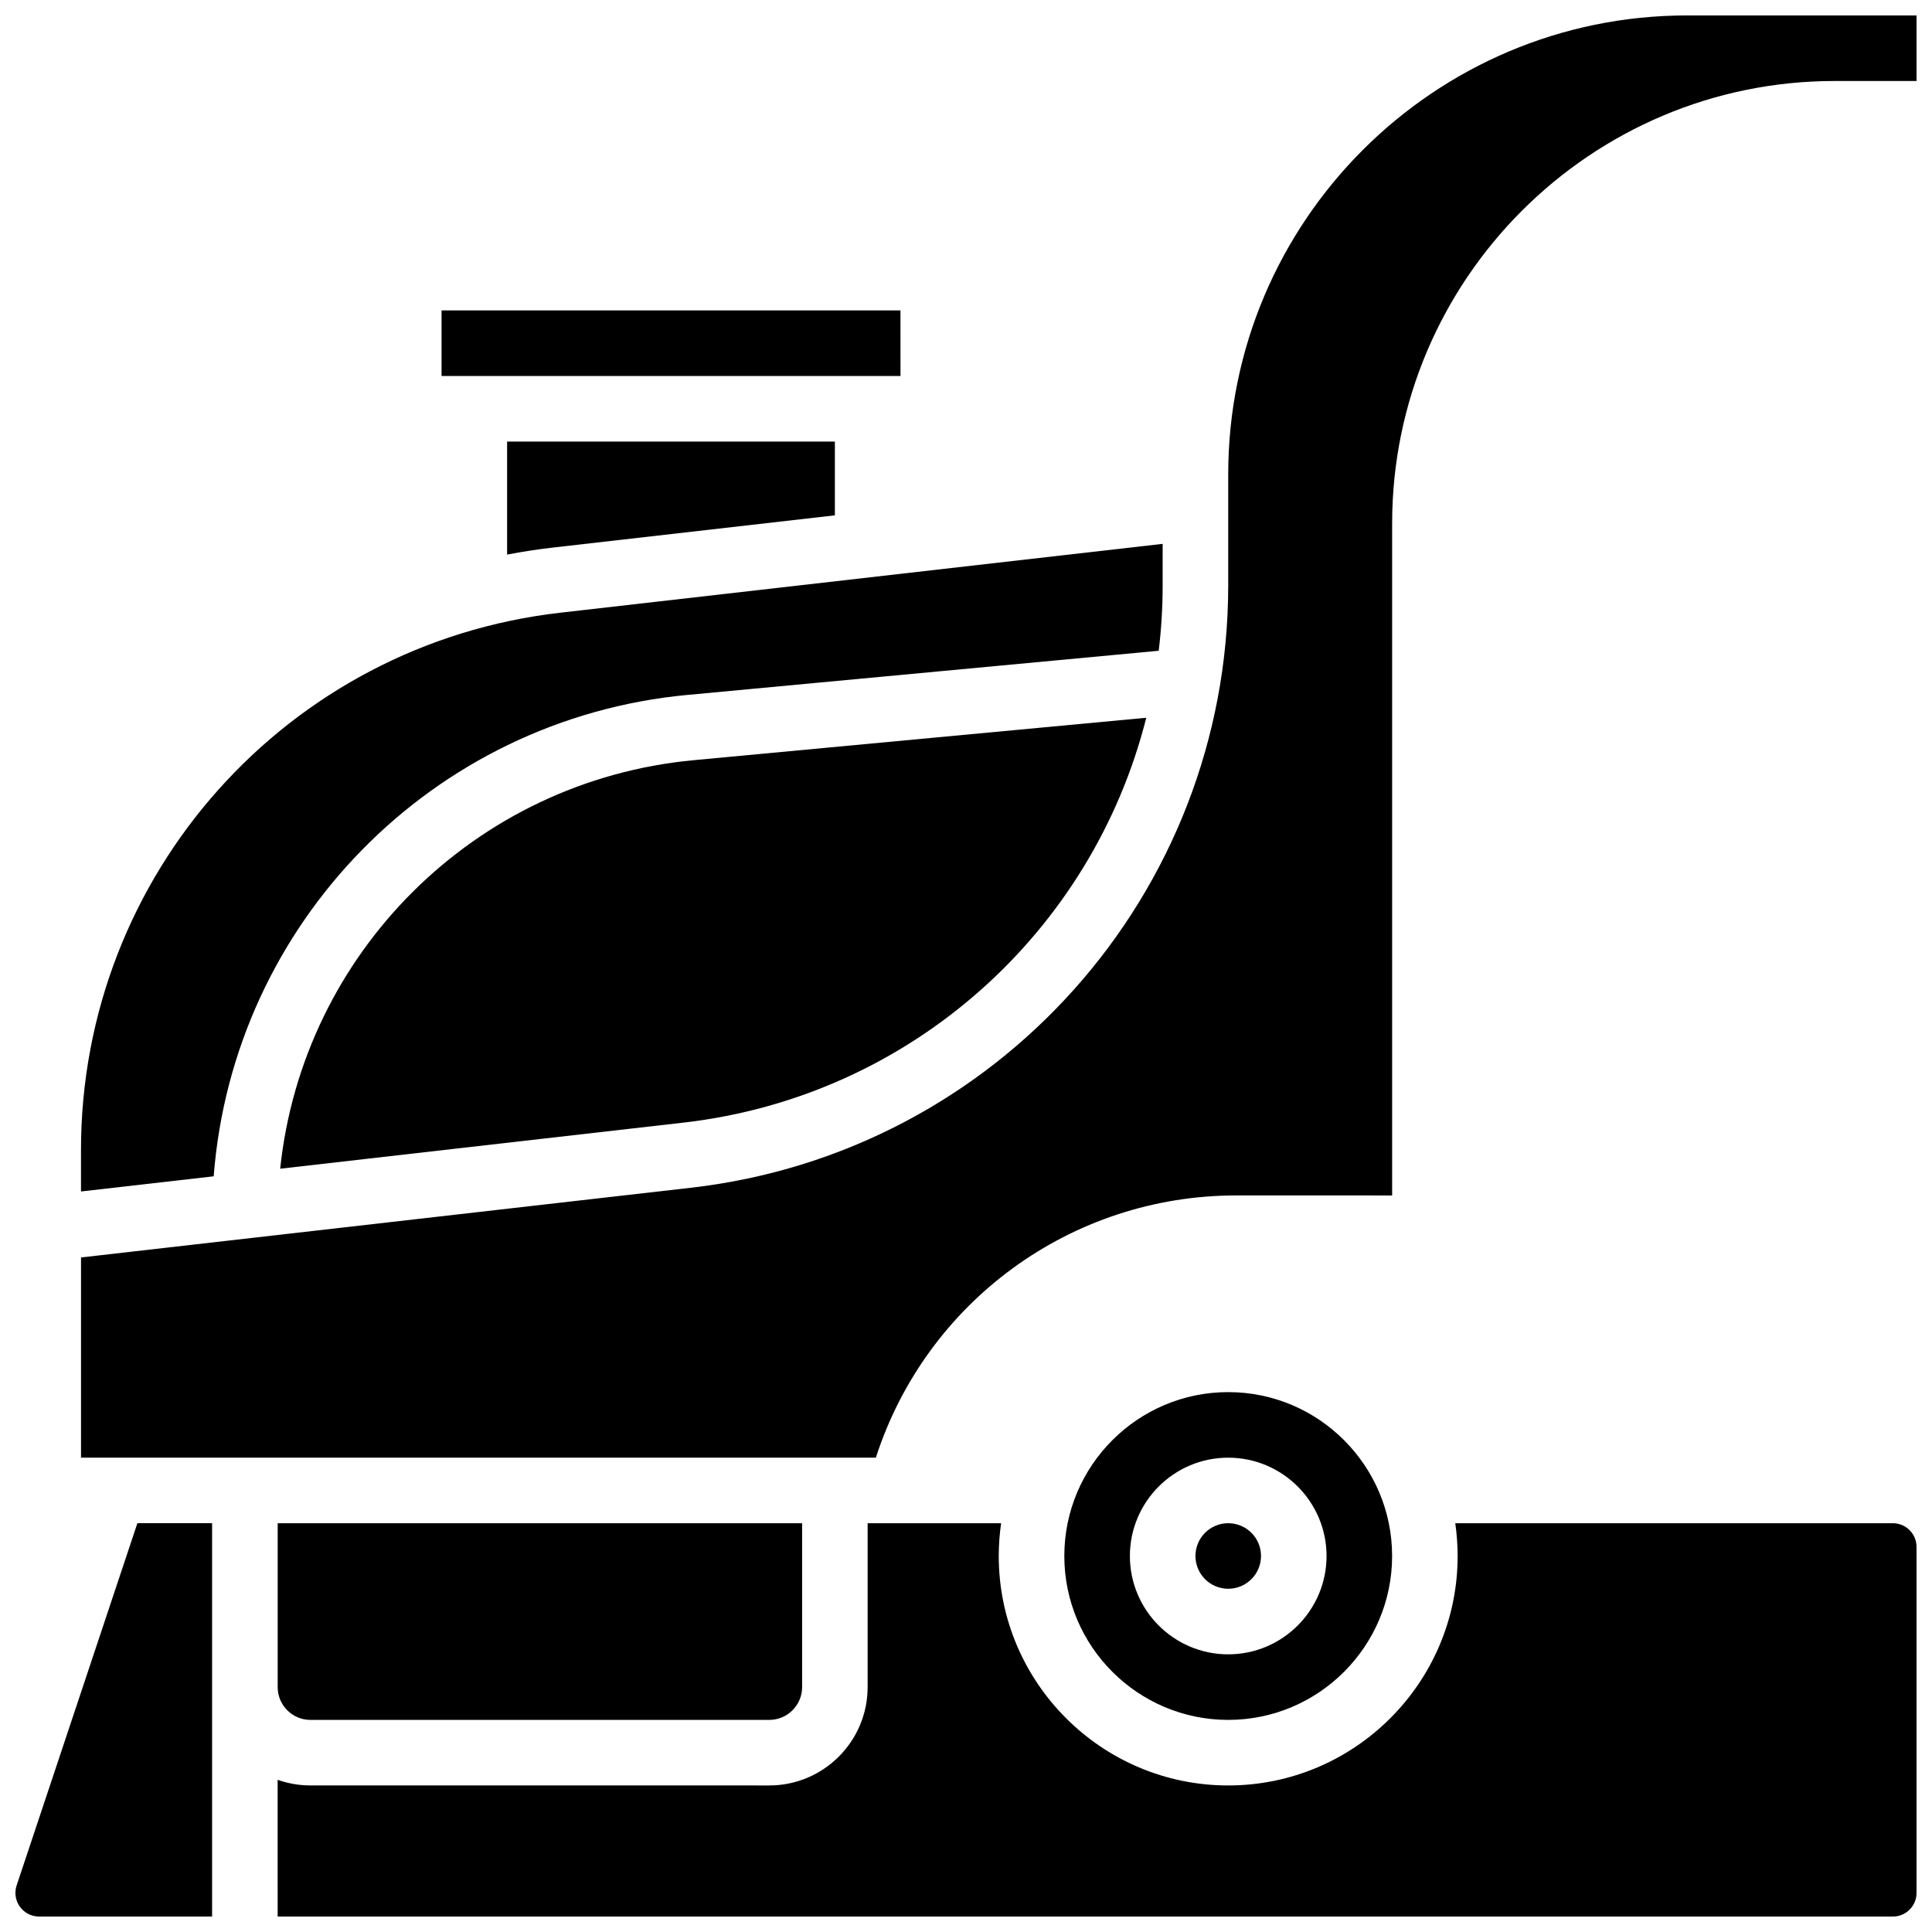
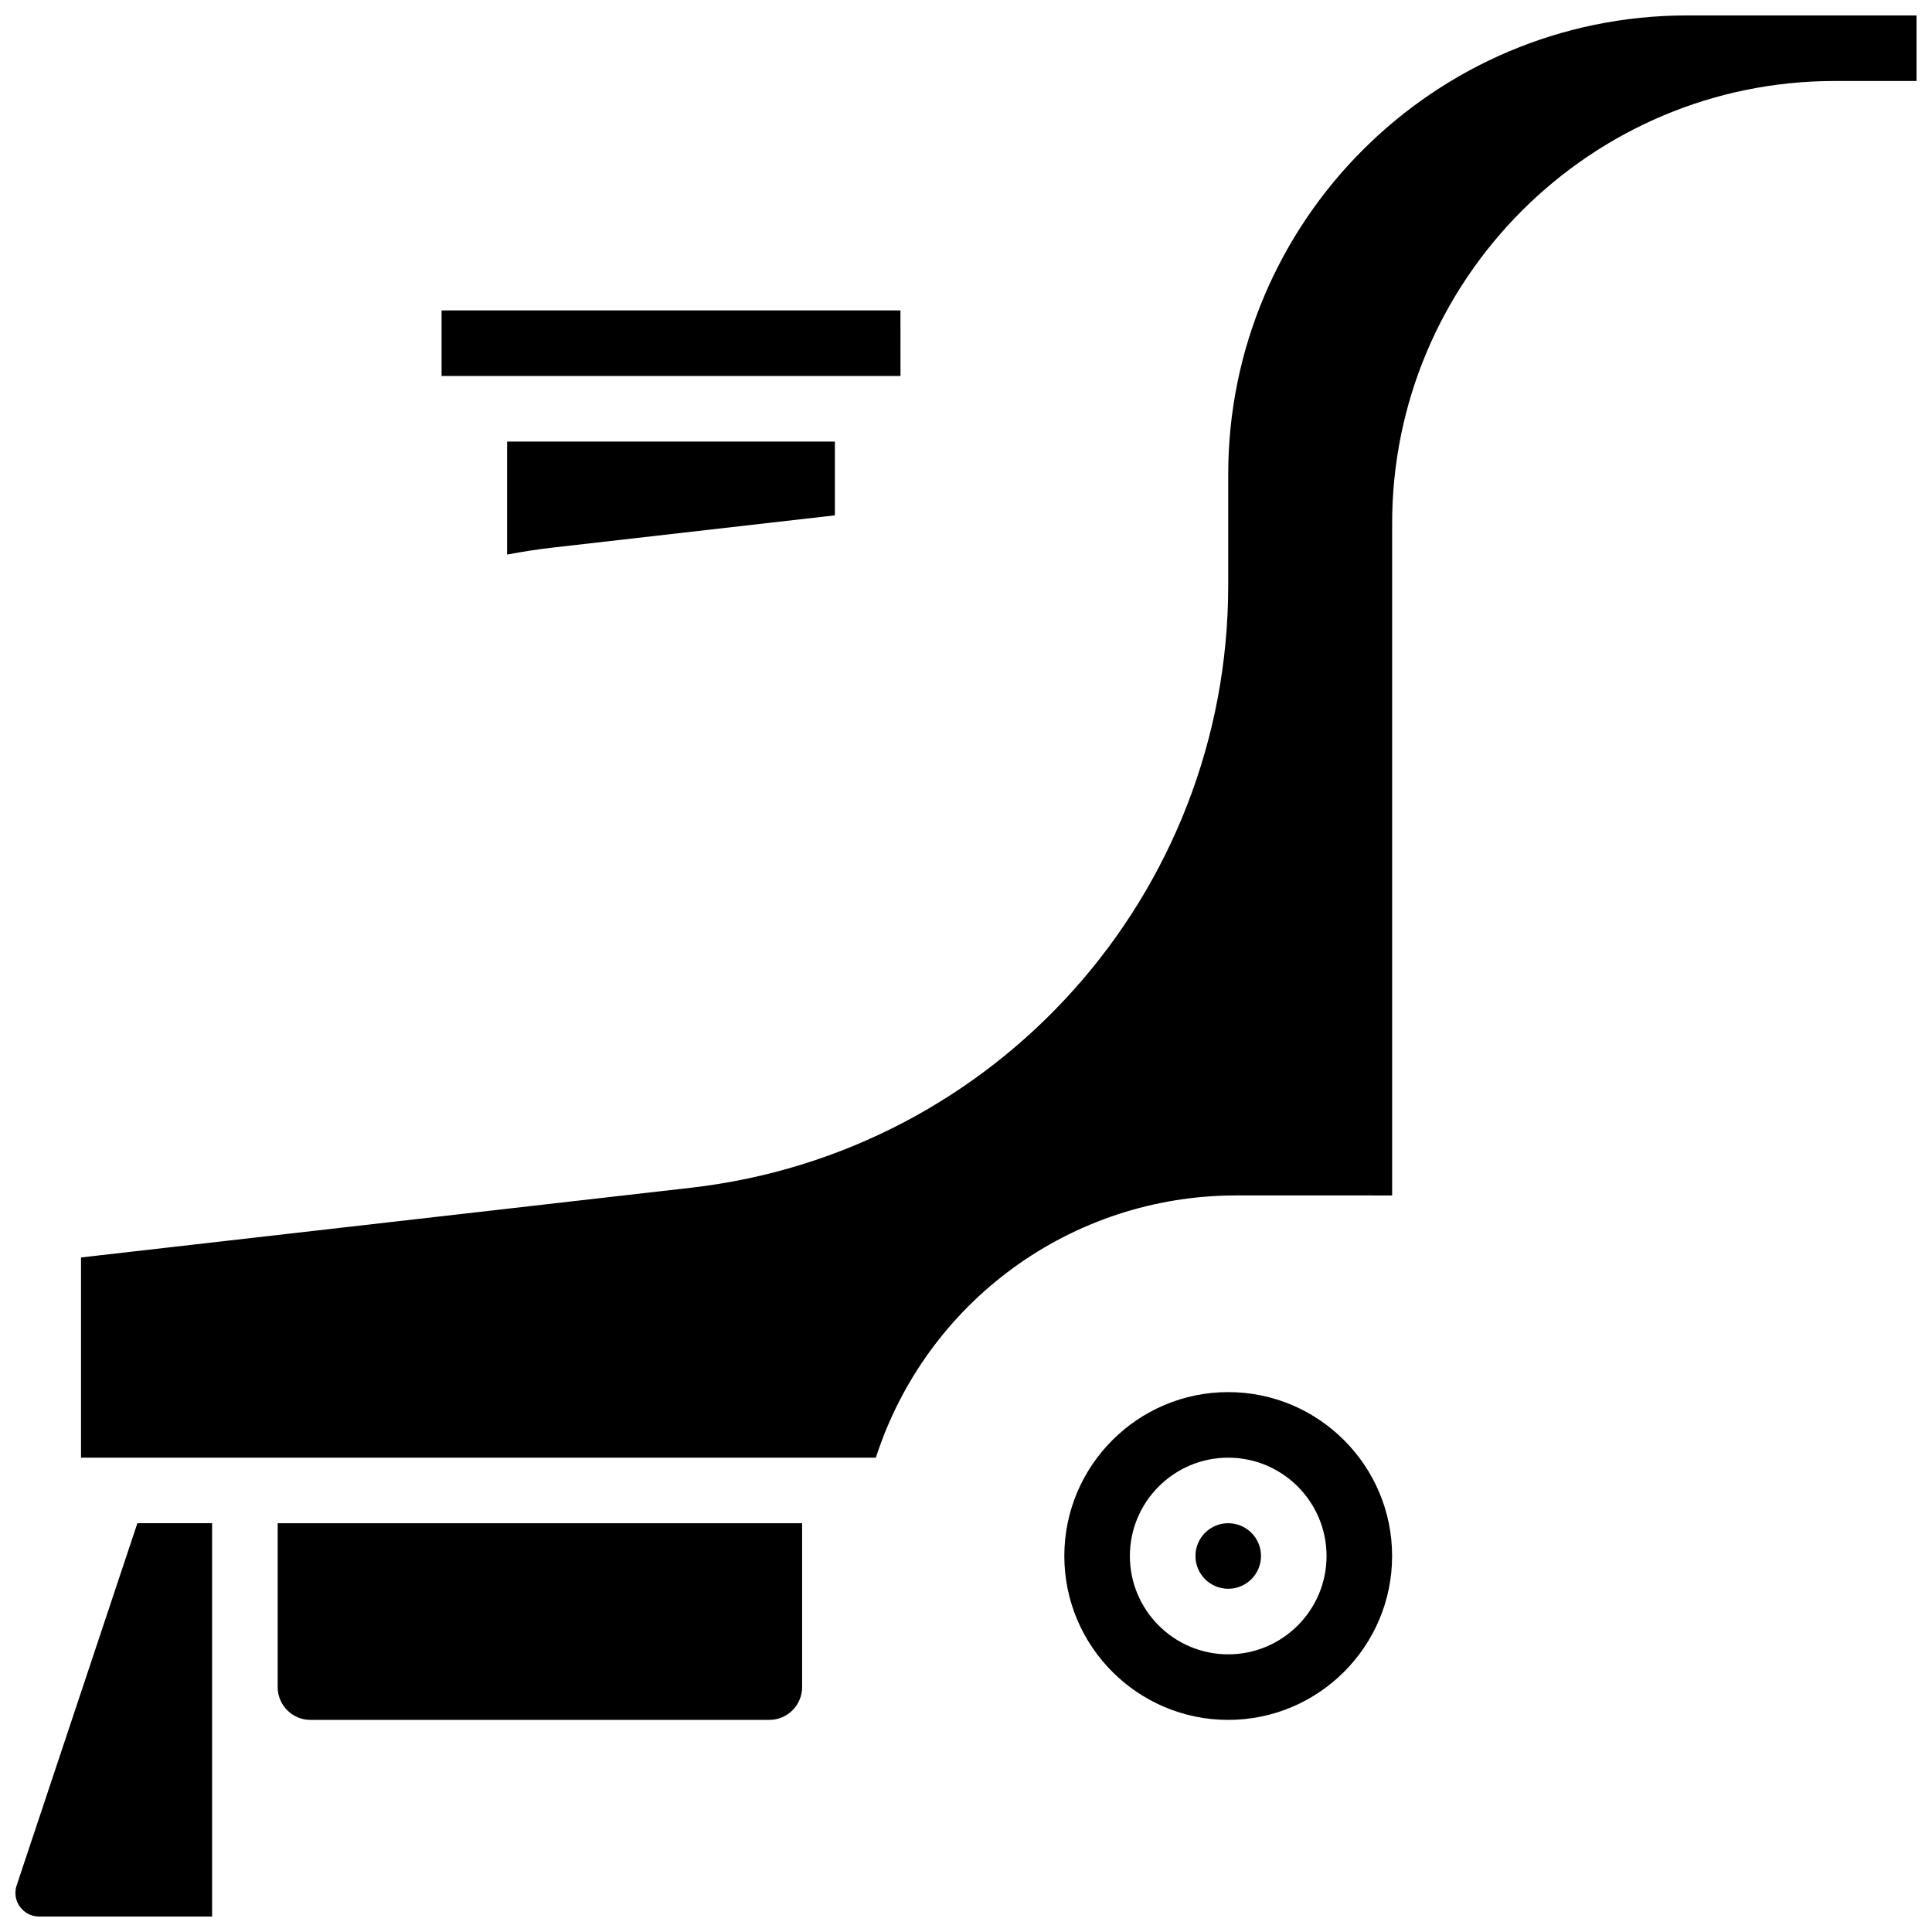
<svg xmlns="http://www.w3.org/2000/svg" width="800px" height="800px" version="1.1" viewBox="144 144 512 512">
  <defs>
    <clipPath id="c">
      <path d="m148.09 547h52.906v104.9h-52.906z" />
    </clipPath>
    <clipPath id="b">
      <path d="m217 547h434.9v104.9h-434.9z" />
    </clipPath>
    <clipPath id="a">
      <path d="m165 148.09h486.9v382.91h-486.9z" />
    </clipPath>
  </defs>
-   <path d="m326.22 328.16 124.85-11.703c0.688-5.691 1.043-11.477 1.043-17.336v-10.992l-159.6 18.242c-72.434 8.277-127.05 69.492-127.05 142.39v10.992l35.168-4.019c5.164-67.02 57.914-121.23 125.59-127.58z" />
  <g clip-path="url(#c)">
    <path d="m148.41 643.66c-0.211 0.637-0.32 1.305-0.32 1.977 0 3.453 2.809 6.262 6.262 6.262h45.855v-104.24l-19.797 0.004z" />
  </g>
  <path d="m382.64 243.64-0.012-17.375h-121.61v17.371h121.61c0.008 0.004 0.012 0.004 0.012 0.004z" />
  <path d="m290.54 289.11 74.711-8.539v-19.551h-86.863v29.953c3.996-0.766 8.047-1.395 12.152-1.863z" />
  <g clip-path="url(#b)">
-     <path d="m645.64 547.67h-115.98c0.41 2.84 0.629 5.734 0.629 8.688 0 33.527-27.277 60.805-60.805 60.805-33.527 0-60.805-27.277-60.805-60.805 0-2.949 0.223-5.848 0.629-8.688h-35.375v43.434c0 14.371-11.691 26.059-26.059 26.059l-121.61-0.004c-3.043 0-5.969-0.531-8.688-1.492l0.004 36.238h428.06c3.453 0 6.262-2.809 6.262-6.262v-91.715c-0.004-3.449-2.812-6.258-6.266-6.258z" />
-   </g>
-   <path d="m218.26 453.72 106.8-12.207c60.426-6.906 108.45-50.66 122.71-107.3l-119.93 11.242c-58.086 5.449-103.6 51.188-109.59 108.27z" />
+     </g>
  <g clip-path="url(#a)">
    <path d="m591.1 148.09c-67.055 0-121.61 54.555-121.61 121.61v29.414c0 81.738-61.238 150.38-142.45 159.66l-161.57 18.465v53.055h210.64c13.32-41.238 51.656-69.492 95.523-69.492l41.297 0.004v-178.07c0-64.66 52.605-117.27 117.27-117.27h21.715v-17.375z" />
  </g>
  <path d="m347.88 599.79c4.789 0 8.688-3.898 8.688-8.688v-43.434l-138.98 0.004v43.434c0 4.789 3.898 8.688 8.688 8.688z" />
  <path d="m469.49 599.79c23.949 0 43.434-19.484 43.434-43.434 0-23.949-19.484-43.434-43.434-43.434s-43.434 19.484-43.434 43.434c0.004 23.949 19.488 43.434 43.434 43.434zm0-69.492c14.367 0 26.059 11.691 26.059 26.059 0 14.371-11.691 26.059-26.059 26.059-14.367 0-26.059-11.691-26.059-26.059 0-14.367 11.691-26.059 26.059-26.059z" />
  <path d="m478.18 556.35c0 4.801-3.891 8.688-8.688 8.688s-8.684-3.887-8.684-8.688c0-4.797 3.887-8.684 8.684-8.684s8.688 3.887 8.688 8.684" />
</svg>